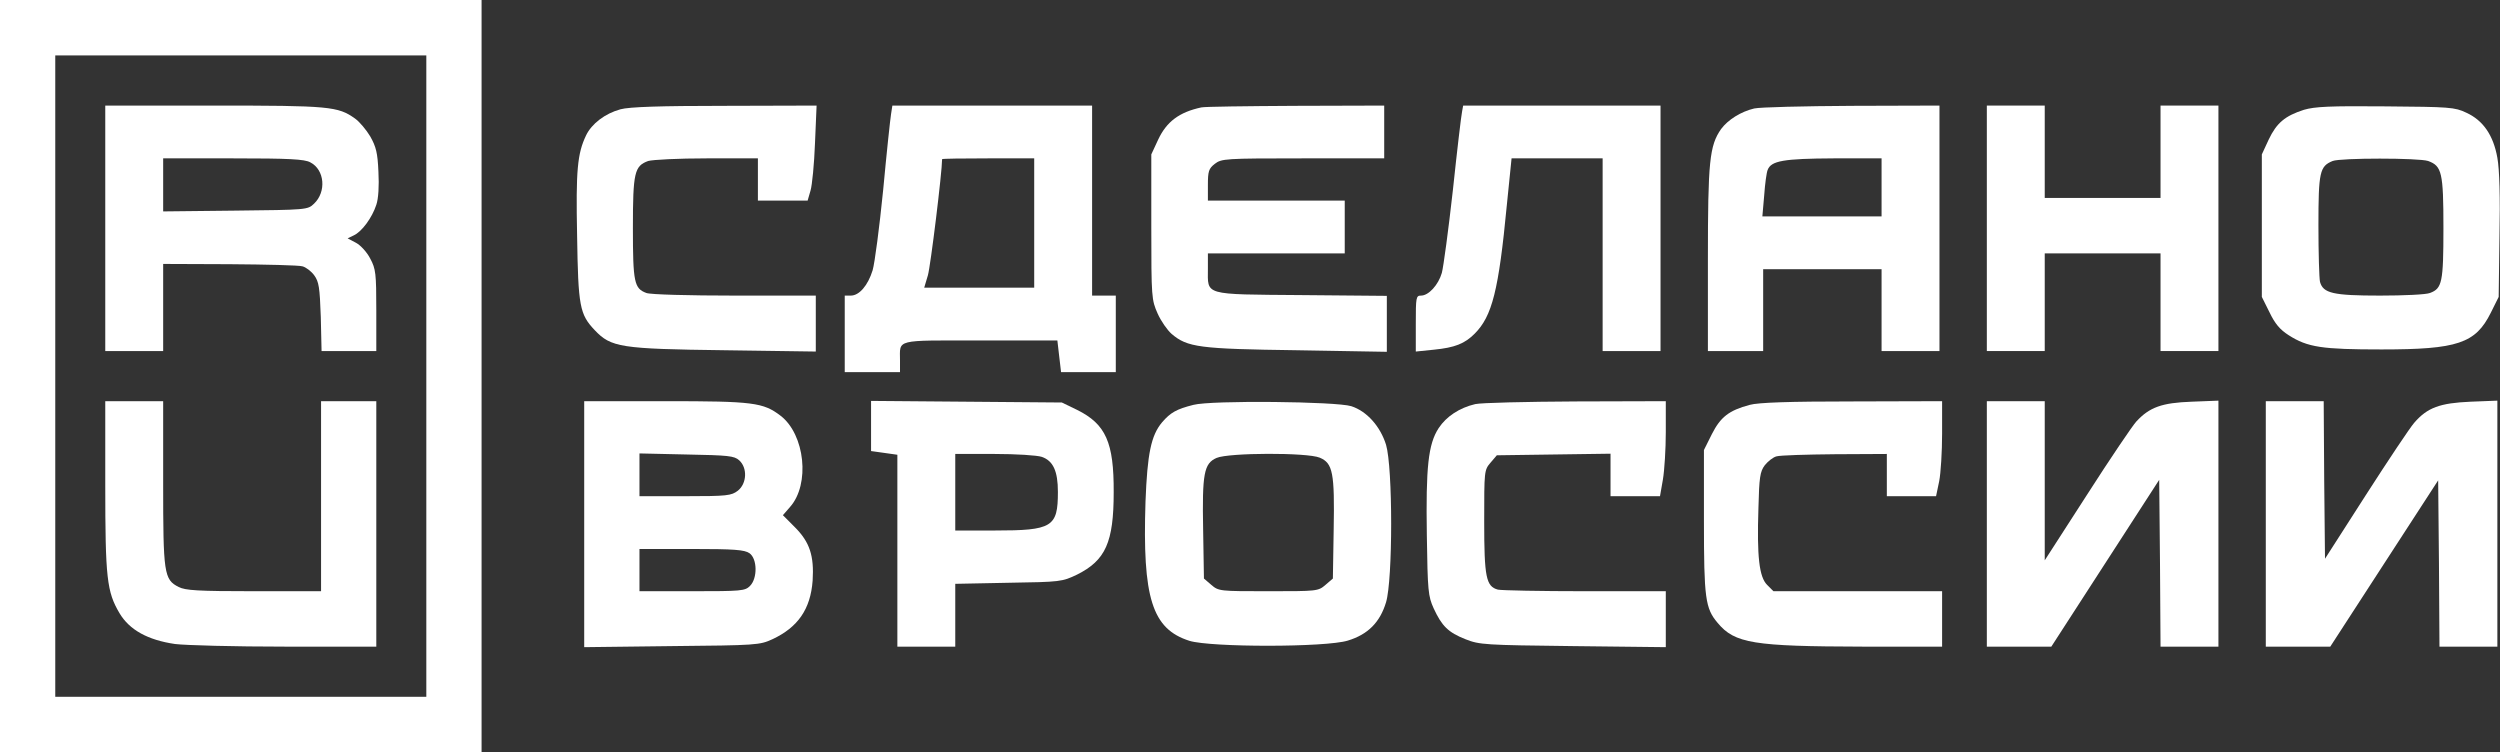
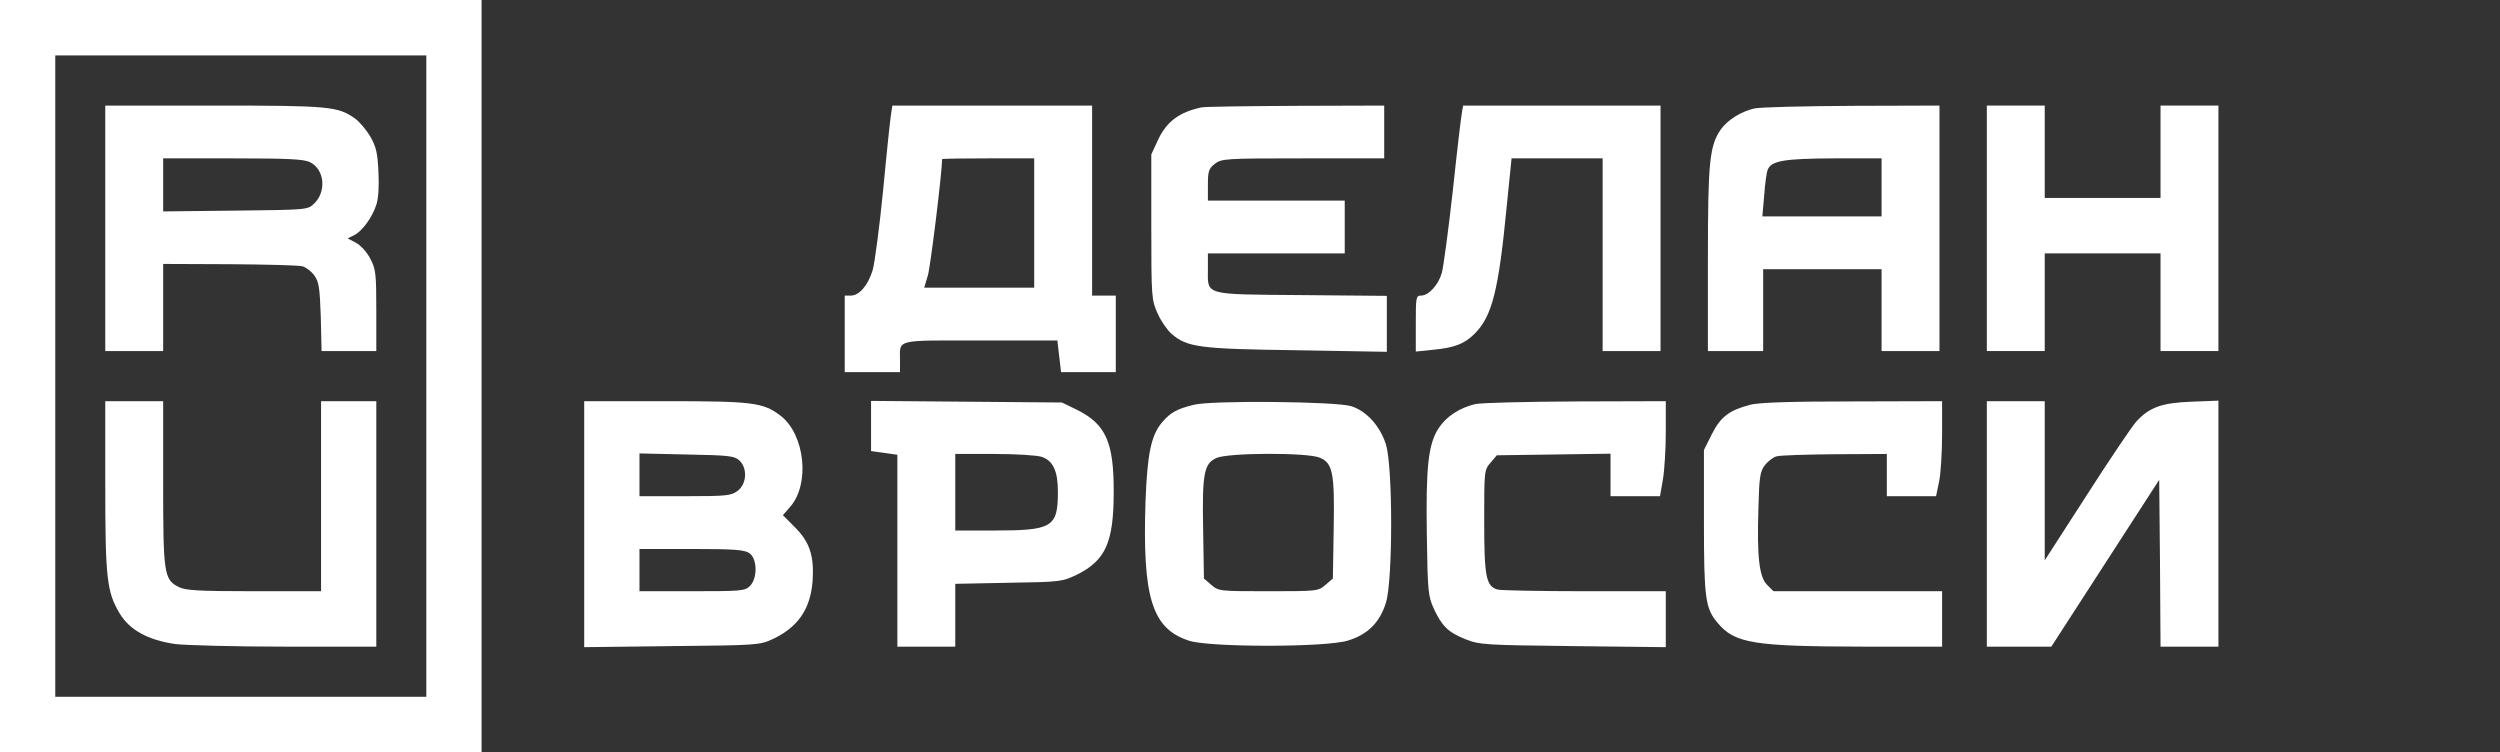
<svg xmlns="http://www.w3.org/2000/svg" width="113" height="34" viewBox="0 0 113 34" fill="none">
  <rect x="0" y="0" width="113" height="34" fill="#333333" stroke="none" />
  <path d="M0 17V34H10.884H21.767V17V0H10.884H0V17ZM19.27 17V31.495H10.884H2.498V17V2.505H10.884H19.27V17Z" fill="white" />
  <path d="M4.758 10.319V15.867H6.066H7.375V13.898V11.93L10.384 11.942C12.026 11.954 13.512 11.989 13.667 12.037C13.822 12.073 14.072 12.264 14.202 12.443C14.416 12.741 14.452 12.98 14.5 14.328L14.535 15.867H15.773H17.009V14.041C17.009 12.359 16.986 12.156 16.736 11.691C16.593 11.405 16.296 11.083 16.094 10.976L15.713 10.773L15.987 10.641C16.355 10.474 16.819 9.842 17.009 9.258C17.105 8.983 17.14 8.399 17.105 7.766C17.069 6.907 16.998 6.633 16.736 6.168C16.558 5.87 16.248 5.5 16.046 5.357C15.273 4.808 14.904 4.772 9.67 4.772H4.758V10.319ZM14.024 7.337C14.678 7.671 14.761 8.673 14.191 9.21C13.905 9.484 13.857 9.484 10.634 9.52L7.375 9.556V8.351V7.158H10.527C13.072 7.158 13.762 7.194 14.024 7.337Z" fill="white" />
  <path d="M4.758 21.927C4.758 26.126 4.829 26.747 5.4 27.713C5.852 28.476 6.685 28.93 7.91 29.109C8.374 29.168 10.598 29.228 12.882 29.228H17.009V23.681V18.133H15.761H14.512V22.428V26.723H11.479C8.945 26.723 8.374 26.687 8.077 26.532C7.41 26.198 7.375 25.924 7.375 21.831V18.133H6.066H4.758V21.927Z" fill="white" />
-   <path d="M28.048 4.939C27.346 5.13 26.74 5.595 26.49 6.12C26.097 6.943 26.026 7.695 26.085 10.641C26.133 13.862 26.204 14.208 26.882 14.924C27.62 15.7 28.036 15.771 32.746 15.831L36.874 15.89V14.626V13.361H33.199C31.153 13.361 29.38 13.314 29.214 13.242C28.667 13.039 28.607 12.765 28.607 10.307C28.607 7.79 28.678 7.504 29.297 7.277C29.499 7.218 30.653 7.158 31.95 7.158H34.257V8.112V9.067H35.387H36.505L36.636 8.613C36.708 8.375 36.803 7.408 36.838 6.466L36.91 4.772L32.758 4.784C29.82 4.784 28.441 4.832 28.048 4.939Z" fill="white" />
  <path d="M40.276 5.154C40.24 5.368 40.074 6.919 39.919 8.589C39.752 10.26 39.538 11.894 39.443 12.216C39.229 12.908 38.836 13.361 38.456 13.361H38.182V15.091V16.821H39.431H40.68V16.296C40.68 15.318 40.407 15.389 44.308 15.389H47.793L47.876 16.105L47.96 16.821H49.197H50.434V15.091V13.361H49.898H49.363V9.067V4.772H44.843H40.335L40.276 5.154ZM46.746 10.081V13.004H44.26H41.774L41.941 12.443C42.06 12.037 42.583 7.778 42.583 7.194C42.583 7.17 43.523 7.158 44.665 7.158H46.746V10.081Z" fill="white" />
  <path d="M54.3 4.855C53.3 5.07 52.729 5.5 52.349 6.311L52.039 6.979V10.26C52.039 13.457 52.051 13.552 52.325 14.173C52.48 14.519 52.765 14.924 52.955 15.091C53.669 15.7 54.204 15.771 58.617 15.831L62.685 15.902V14.638V13.373L58.808 13.338C54.347 13.302 54.597 13.361 54.597 12.145V11.453H57.69H60.782V10.26V9.067H57.69H54.597V8.363C54.597 7.742 54.633 7.623 54.906 7.408C55.215 7.17 55.358 7.158 58.891 7.158H62.566V5.965V4.772L58.558 4.784C56.345 4.796 54.43 4.82 54.3 4.855Z" fill="white" />
  <path d="M66.087 5.034C66.051 5.189 65.861 6.788 65.671 8.589C65.469 10.391 65.243 12.073 65.171 12.335C65.017 12.872 64.576 13.361 64.231 13.361C64.005 13.361 63.994 13.433 63.994 14.626V15.89L64.802 15.807C65.766 15.712 66.206 15.533 66.658 15.079C67.443 14.292 67.74 13.135 68.109 9.269L68.323 7.158H70.381H72.439V11.512V15.867H73.747H75.056V10.319V4.772H70.595H66.135L66.087 5.034Z" fill="white" />
  <path d="M79.29 4.903C78.684 5.046 78.101 5.416 77.792 5.834C77.268 6.585 77.197 7.301 77.197 11.715V15.867H78.446H79.695V14.018V12.168H82.371H85.047V14.018V15.867H86.356H87.664V10.319V4.772L83.715 4.784C81.538 4.796 79.54 4.844 79.29 4.903ZM85.047 8.47V9.782H82.359H79.659L79.742 8.828C79.778 8.303 79.85 7.79 79.897 7.683C80.052 7.265 80.623 7.17 82.883 7.158H85.047V8.47Z" fill="white" />
  <path d="M89.805 10.319V15.867H91.114H92.422V13.66V11.453H95.039H97.656V13.66V15.867H98.964H100.273V10.319V4.772H98.964H97.656V6.86V8.947H95.039H92.422V6.86V4.772H91.114H89.805V10.319Z" fill="white" />
-   <path d="M104.138 4.963C103.282 5.237 102.901 5.559 102.544 6.311L102.235 6.979V10.2V13.421L102.58 14.113C102.83 14.638 103.056 14.9 103.448 15.151C104.305 15.7 104.959 15.795 107.647 15.795C111.085 15.795 111.894 15.521 112.584 14.137L112.94 13.421L112.976 10.677C113.012 8.912 112.976 7.647 112.881 7.134C112.703 6.12 112.239 5.44 111.477 5.094C110.954 4.843 110.716 4.832 107.826 4.808C105.292 4.784 104.626 4.82 104.138 4.963ZM109.753 7.277C110.371 7.504 110.443 7.79 110.443 10.307C110.443 12.765 110.383 13.039 109.836 13.242C109.669 13.314 108.658 13.361 107.576 13.361C105.447 13.361 105.007 13.254 104.864 12.741C104.828 12.586 104.793 11.441 104.793 10.2C104.793 7.766 104.852 7.516 105.435 7.277C105.792 7.134 109.324 7.134 109.753 7.277Z" fill="white" />
  <path d="M26.406 23.693V29.252L30.367 29.204C34.197 29.168 34.34 29.157 34.911 28.894C36.065 28.357 36.636 27.534 36.731 26.246C36.802 25.124 36.6 24.504 35.934 23.836L35.387 23.287L35.708 22.917C36.624 21.891 36.386 19.637 35.28 18.79C34.495 18.193 34.055 18.133 30.07 18.133H26.406V23.693ZM33.412 20.806C33.793 21.152 33.757 21.855 33.353 22.178C33.056 22.404 32.877 22.428 30.974 22.428H28.904V21.462V20.495L31.033 20.543C32.925 20.579 33.186 20.603 33.412 20.806ZM33.876 25.005C34.233 25.256 34.245 26.138 33.9 26.484C33.674 26.711 33.508 26.723 31.283 26.723H28.904V25.768V24.814H31.259C33.198 24.814 33.65 24.85 33.876 25.005Z" fill="white" />
  <path d="M39.372 19.255V20.388L39.966 20.471L40.561 20.555V24.886V29.228H41.87H43.178V27.808V26.389L45.593 26.341C47.948 26.305 48.007 26.293 48.685 25.971C49.97 25.327 50.339 24.516 50.339 22.249C50.35 19.994 49.982 19.171 48.685 18.527L47.995 18.193L43.689 18.157L39.372 18.121V19.255ZM47.091 20.651C47.603 20.829 47.817 21.295 47.817 22.237C47.817 23.824 47.567 23.979 44.962 23.979H43.178V22.249V20.519H44.95C45.926 20.519 46.877 20.579 47.091 20.651Z" fill="white" />
  <path d="M53.942 18.3C53.181 18.491 52.907 18.646 52.526 19.088C52.027 19.684 51.86 20.507 51.777 22.667C51.634 27.033 52.074 28.429 53.764 28.966C54.739 29.264 59.937 29.264 60.924 28.954C61.828 28.679 62.375 28.131 62.649 27.224C62.958 26.198 62.958 21.14 62.649 20.102C62.387 19.267 61.781 18.587 61.079 18.36C60.401 18.145 54.751 18.086 53.942 18.3ZM59.651 20.686C60.246 20.937 60.329 21.366 60.282 23.955L60.246 26.15L59.913 26.436C59.58 26.723 59.532 26.723 57.332 26.723C55.131 26.723 55.084 26.723 54.751 26.436L54.418 26.15L54.382 23.955C54.334 21.402 54.418 20.949 54.989 20.698C55.536 20.46 59.08 20.448 59.651 20.686Z" fill="white" />
  <path d="M66.682 18.265C65.968 18.432 65.374 18.825 65.028 19.35C64.553 20.078 64.446 21.116 64.493 24.194C64.529 26.711 64.553 26.95 64.802 27.498C65.171 28.298 65.457 28.584 66.242 28.894C66.872 29.145 67.122 29.157 71.107 29.204L75.294 29.252V27.987V26.723H71.642C69.62 26.723 67.859 26.687 67.705 26.651C67.17 26.508 67.086 26.09 67.086 23.573C67.086 21.283 67.086 21.247 67.372 20.913L67.657 20.579L70.227 20.543L72.796 20.507V21.462V22.428H73.914H75.032L75.163 21.677C75.234 21.259 75.294 20.293 75.294 19.529V18.133L71.226 18.145C68.978 18.157 66.944 18.205 66.682 18.265Z" fill="white" />
  <path d="M79.088 18.3C78.148 18.551 77.768 18.849 77.375 19.625L77.018 20.34V23.561C77.018 27.033 77.078 27.498 77.637 28.154C78.41 29.085 79.266 29.216 84.191 29.228H87.783V27.975V26.723H83.977H80.159L79.873 26.436C79.516 26.079 79.409 25.16 79.481 22.965C79.516 21.581 79.552 21.319 79.766 21.032C79.909 20.853 80.147 20.662 80.301 20.627C80.456 20.579 81.645 20.543 82.942 20.531L85.285 20.519V21.474V22.428H86.403H87.51L87.652 21.748C87.724 21.378 87.783 20.412 87.783 19.601V18.133L83.715 18.145C80.884 18.145 79.469 18.193 79.088 18.3Z" fill="white" />
  <path d="M89.805 23.681V29.228H91.268H92.72L95.158 25.458L97.596 21.688L97.632 25.458L97.656 29.228H98.964H100.273V23.669V18.109L99.059 18.157C97.715 18.205 97.156 18.408 96.562 19.052C96.395 19.231 95.384 20.722 94.337 22.357L92.422 25.327V21.724V18.133H91.114H89.805V23.681Z" fill="white" />
-   <path d="M102.414 23.681V29.228H103.877H105.328L107.766 25.47L110.205 21.712L110.241 25.47L110.264 29.228H111.573H112.881V23.669V18.109L111.668 18.157C110.288 18.217 109.717 18.42 109.122 19.111C108.932 19.326 107.945 20.806 106.934 22.38L105.09 25.255L105.054 21.7L105.031 18.133H103.722H102.414V23.681Z" fill="white" />
</svg>